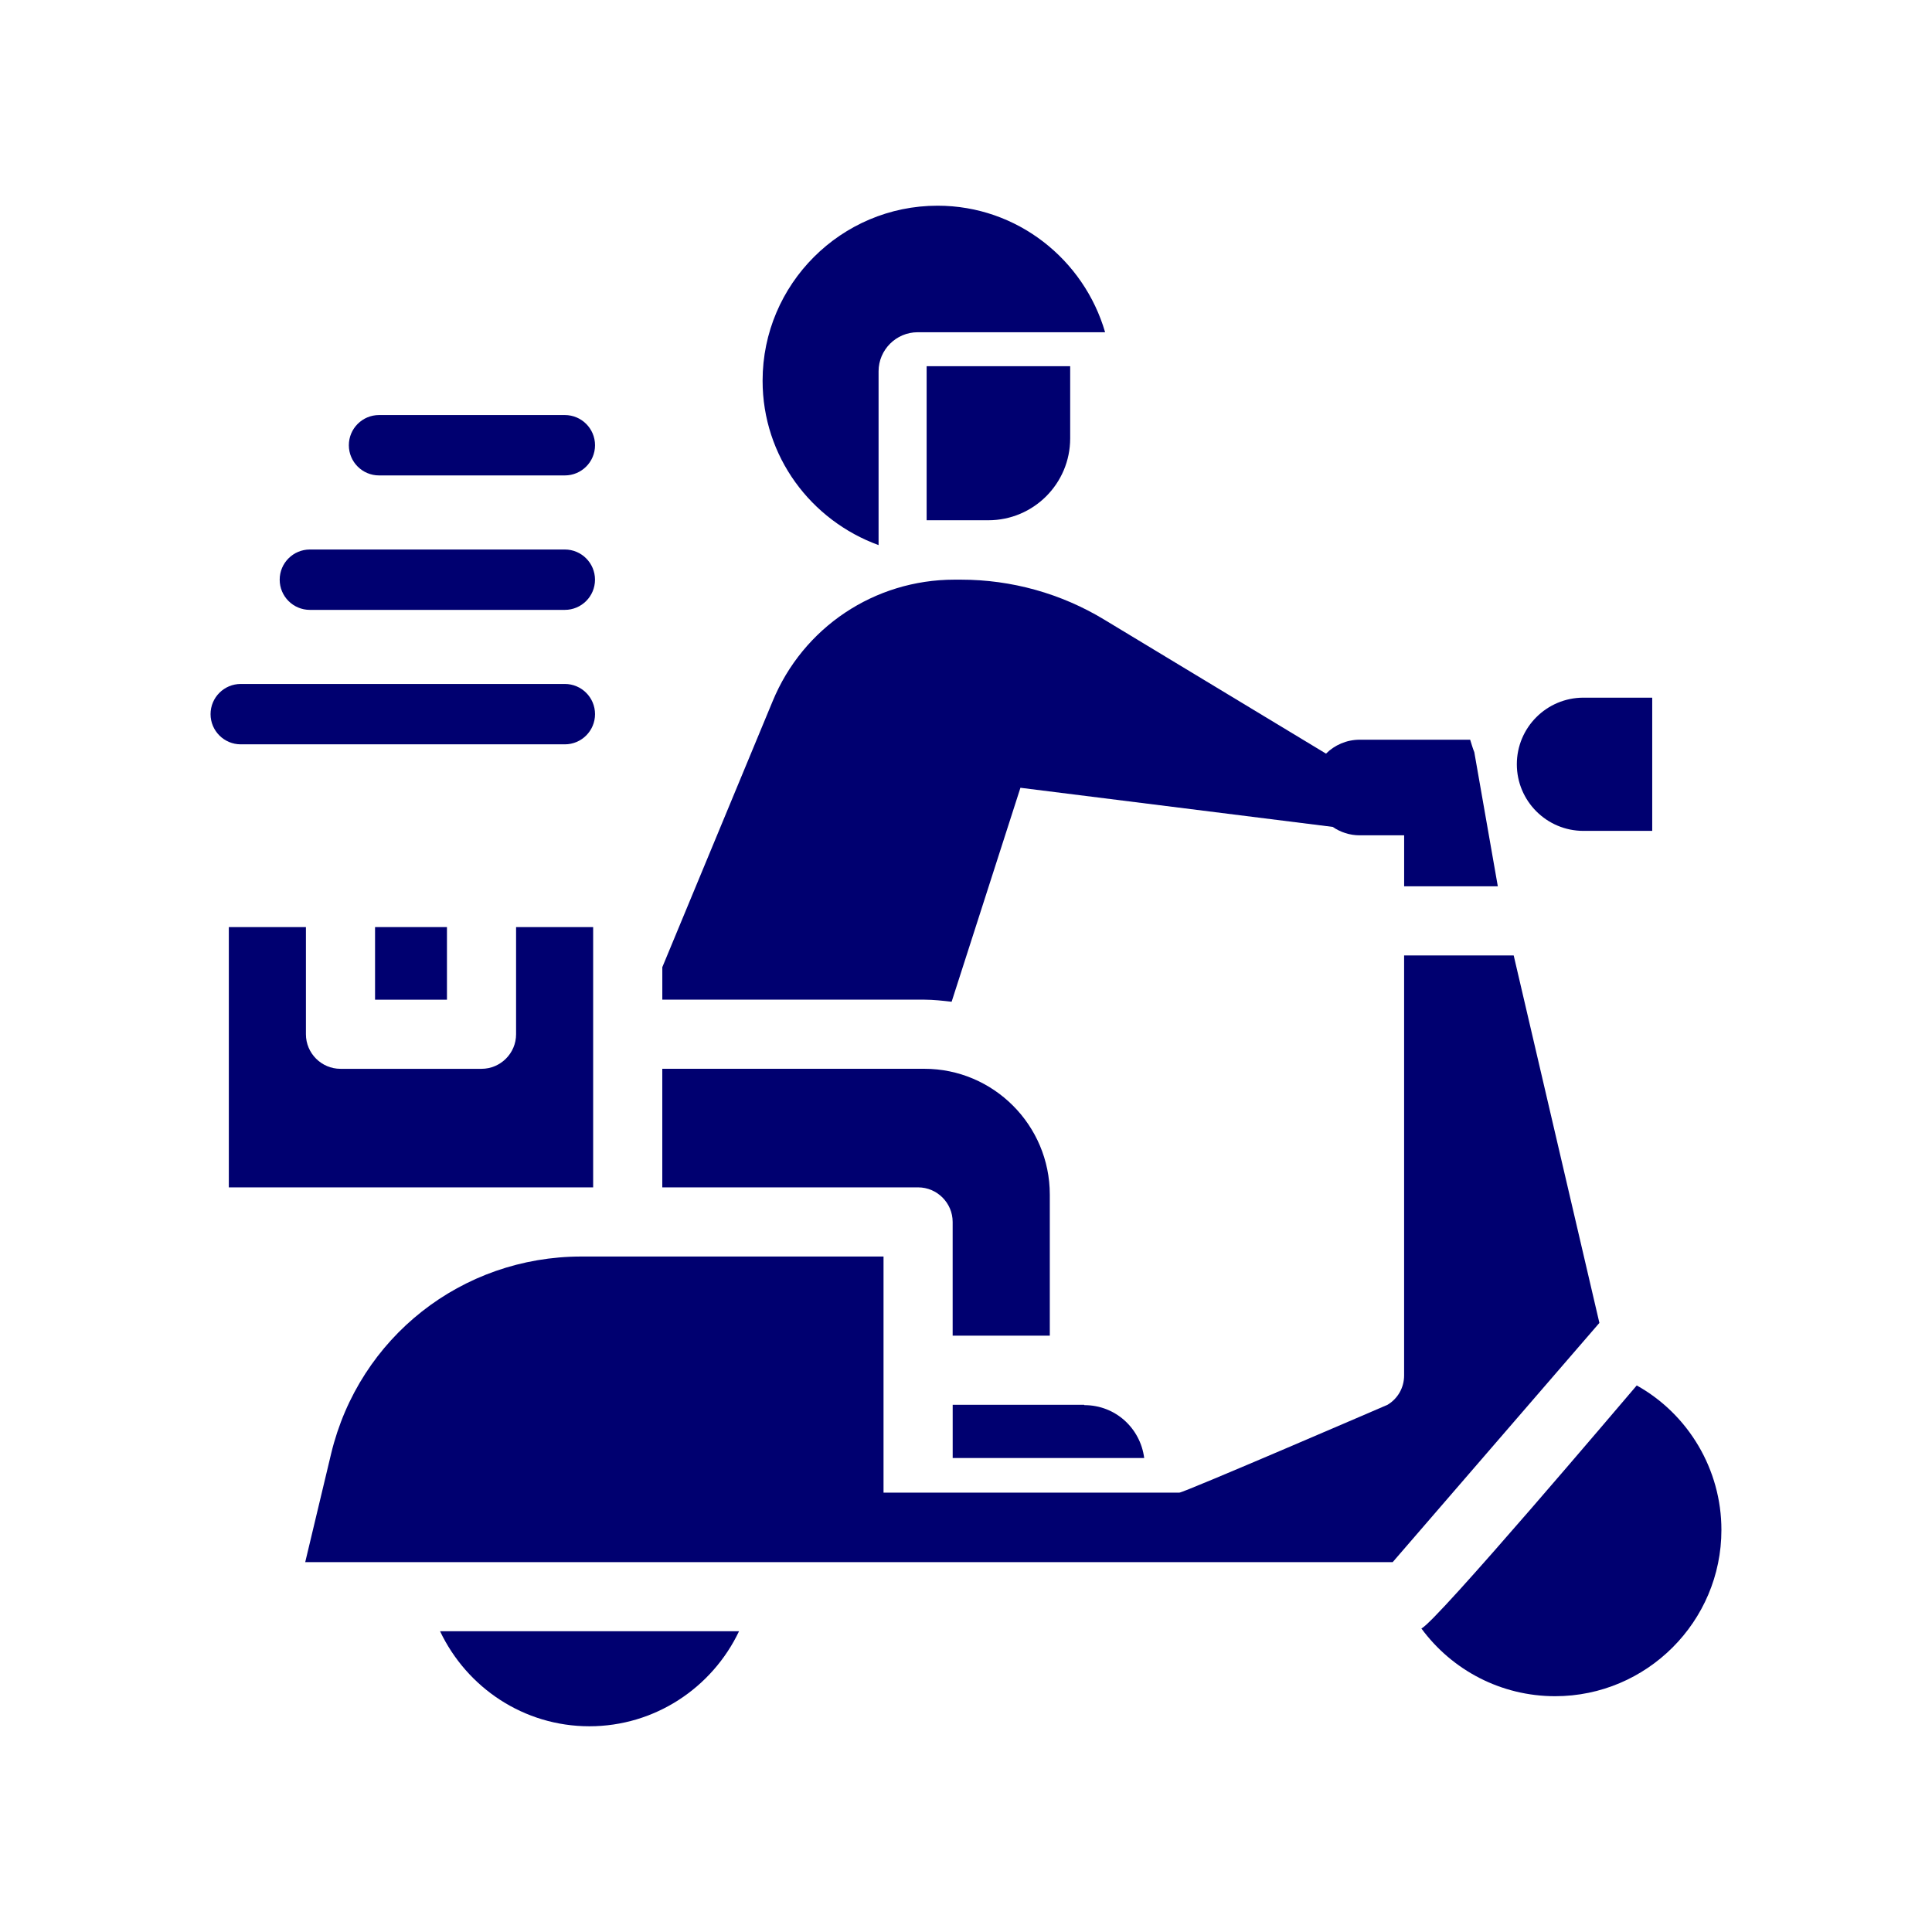
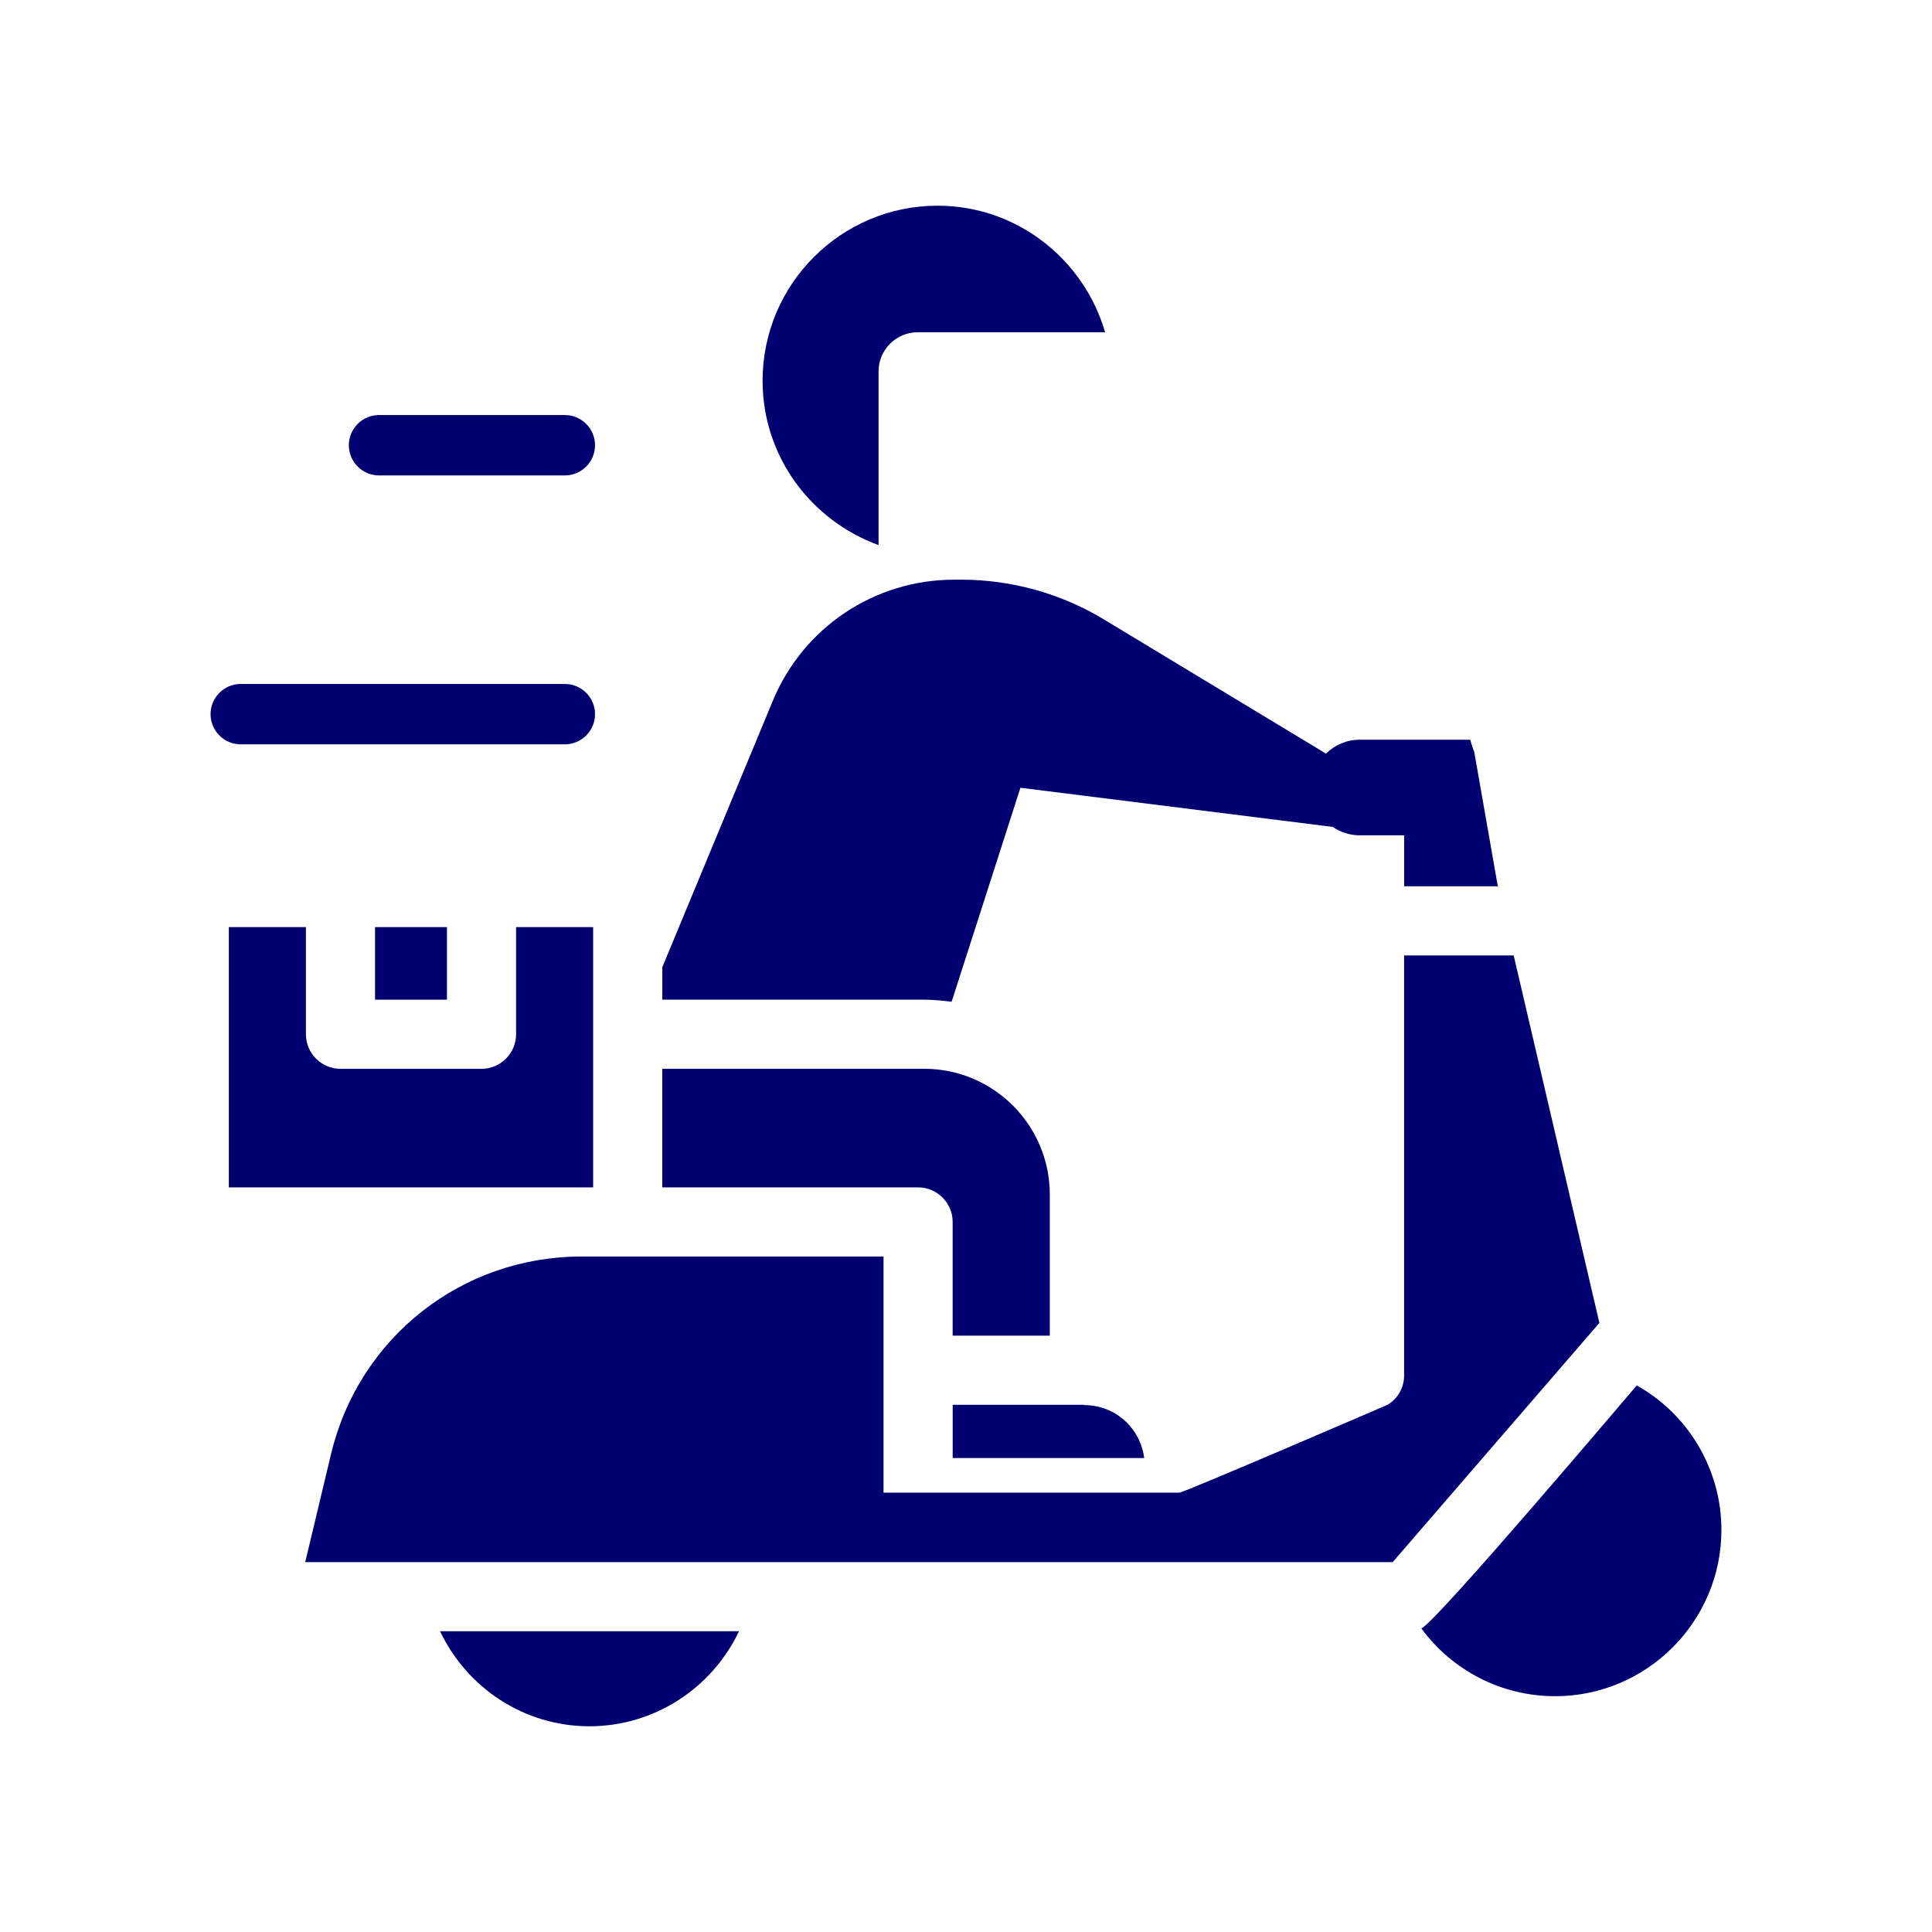
<svg xmlns="http://www.w3.org/2000/svg" width="64" height="64" viewBox="0 0 64 64" fill="none">
  <path d="M31.524 33.184L33.803 26.096L44.147 27.392C44.402 27.567 44.71 27.671 45.043 27.671H46.514V29.359H49.617L48.838 24.916C48.781 24.779 48.746 24.641 48.701 24.504H46.845H46.514H45.043C44.607 24.504 44.212 24.68 43.926 24.965L36.586 20.53C35.155 19.66 33.506 19.202 31.834 19.202H31.616C28.971 19.202 26.601 20.782 25.593 23.233L21.94 32.039V33.115H30.62C30.928 33.116 31.226 33.15 31.524 33.184Z" fill="#000070" />
  <path d="M35.91 46.536H31.559V48.299H37.903C37.777 47.314 36.953 46.547 35.922 46.547C35.921 46.547 35.921 46.536 35.91 46.536Z" fill="#000070" />
  <path d="M31.558 40.478V44.245H34.776V39.573C34.776 37.271 32.909 35.405 30.619 35.405H21.939V39.333H30.413C31.043 39.333 31.558 39.849 31.558 40.478Z" fill="#000070" />
  <path d="M50.143 31.65H46.513V45.563C46.513 45.964 46.307 46.33 45.963 46.536C45.963 46.536 39.219 49.445 39.07 49.445H29.268V41.624H19.26C15.298 41.624 11.897 44.304 10.97 48.151L10.111 51.747H24.688H29.268H46.135L52.982 43.823L50.143 31.65Z" fill="#000070" />
  <path d="M12.424 30.711H14.806V33.116H12.424V30.711Z" fill="#000070" />
  <path d="M54.219 45.895C53.886 46.281 47.559 53.755 47.085 53.945C48.104 55.331 49.73 56.189 51.516 56.189C54.55 56.189 57.024 53.716 57.024 50.681C57.025 48.677 55.925 46.845 54.219 45.895Z" fill="#000070" />
  <path d="M19.649 30.711H17.096V34.261C17.096 34.891 16.581 35.406 15.951 35.406H11.279C10.649 35.406 10.134 34.891 10.134 34.261V30.711H7.58V39.333H19.649V30.711Z" fill="#000070" />
  <path d="M19.524 57.185C21.688 57.185 23.589 55.914 24.482 54.036H14.577C15.47 55.914 17.359 57.185 19.524 57.185Z" fill="#000070" />
-   <path d="M52.454 27.524H54.732V23.111H52.454C51.235 23.111 50.247 24.099 50.247 25.318C50.248 26.536 51.236 27.524 52.454 27.524Z" fill="#000070" />
  <path d="M12.556 15.749H18.711C19.263 15.749 19.711 15.301 19.711 14.749C19.711 14.197 19.263 13.749 18.711 13.749H12.556C12.004 13.749 11.556 14.197 11.556 14.749C11.556 15.301 12.004 15.749 12.556 15.749Z" fill="#000070" />
-   <path d="M10.265 20.203H18.71C19.262 20.203 19.71 19.755 19.71 19.203C19.71 18.651 19.262 18.203 18.71 18.203H10.265C9.713 18.203 9.265 18.651 9.265 19.203C9.265 19.755 9.713 20.203 10.265 20.203Z" fill="#000070" />
  <path d="M18.711 24.657C19.263 24.657 19.711 24.209 19.711 23.657C19.711 23.105 19.263 22.657 18.711 22.657H7.975C7.423 22.657 6.975 23.105 6.975 23.657C6.975 24.209 7.423 24.657 7.975 24.657H18.711Z" fill="#000070" />
  <path d="M29.104 18.057V12.3C29.104 11.589 29.686 11.006 30.398 11.006H36.608C35.909 8.6 33.697 6.814 31.058 6.814C27.863 6.814 25.262 9.414 25.262 12.61C25.261 15.121 26.865 17.242 29.104 18.057Z" fill="#000070" />
-   <path d="M32.74 17.234C34.237 17.234 35.451 16.02 35.451 14.523V12.131H30.696V17.234H32.74Z" fill="#000070" />
</svg>